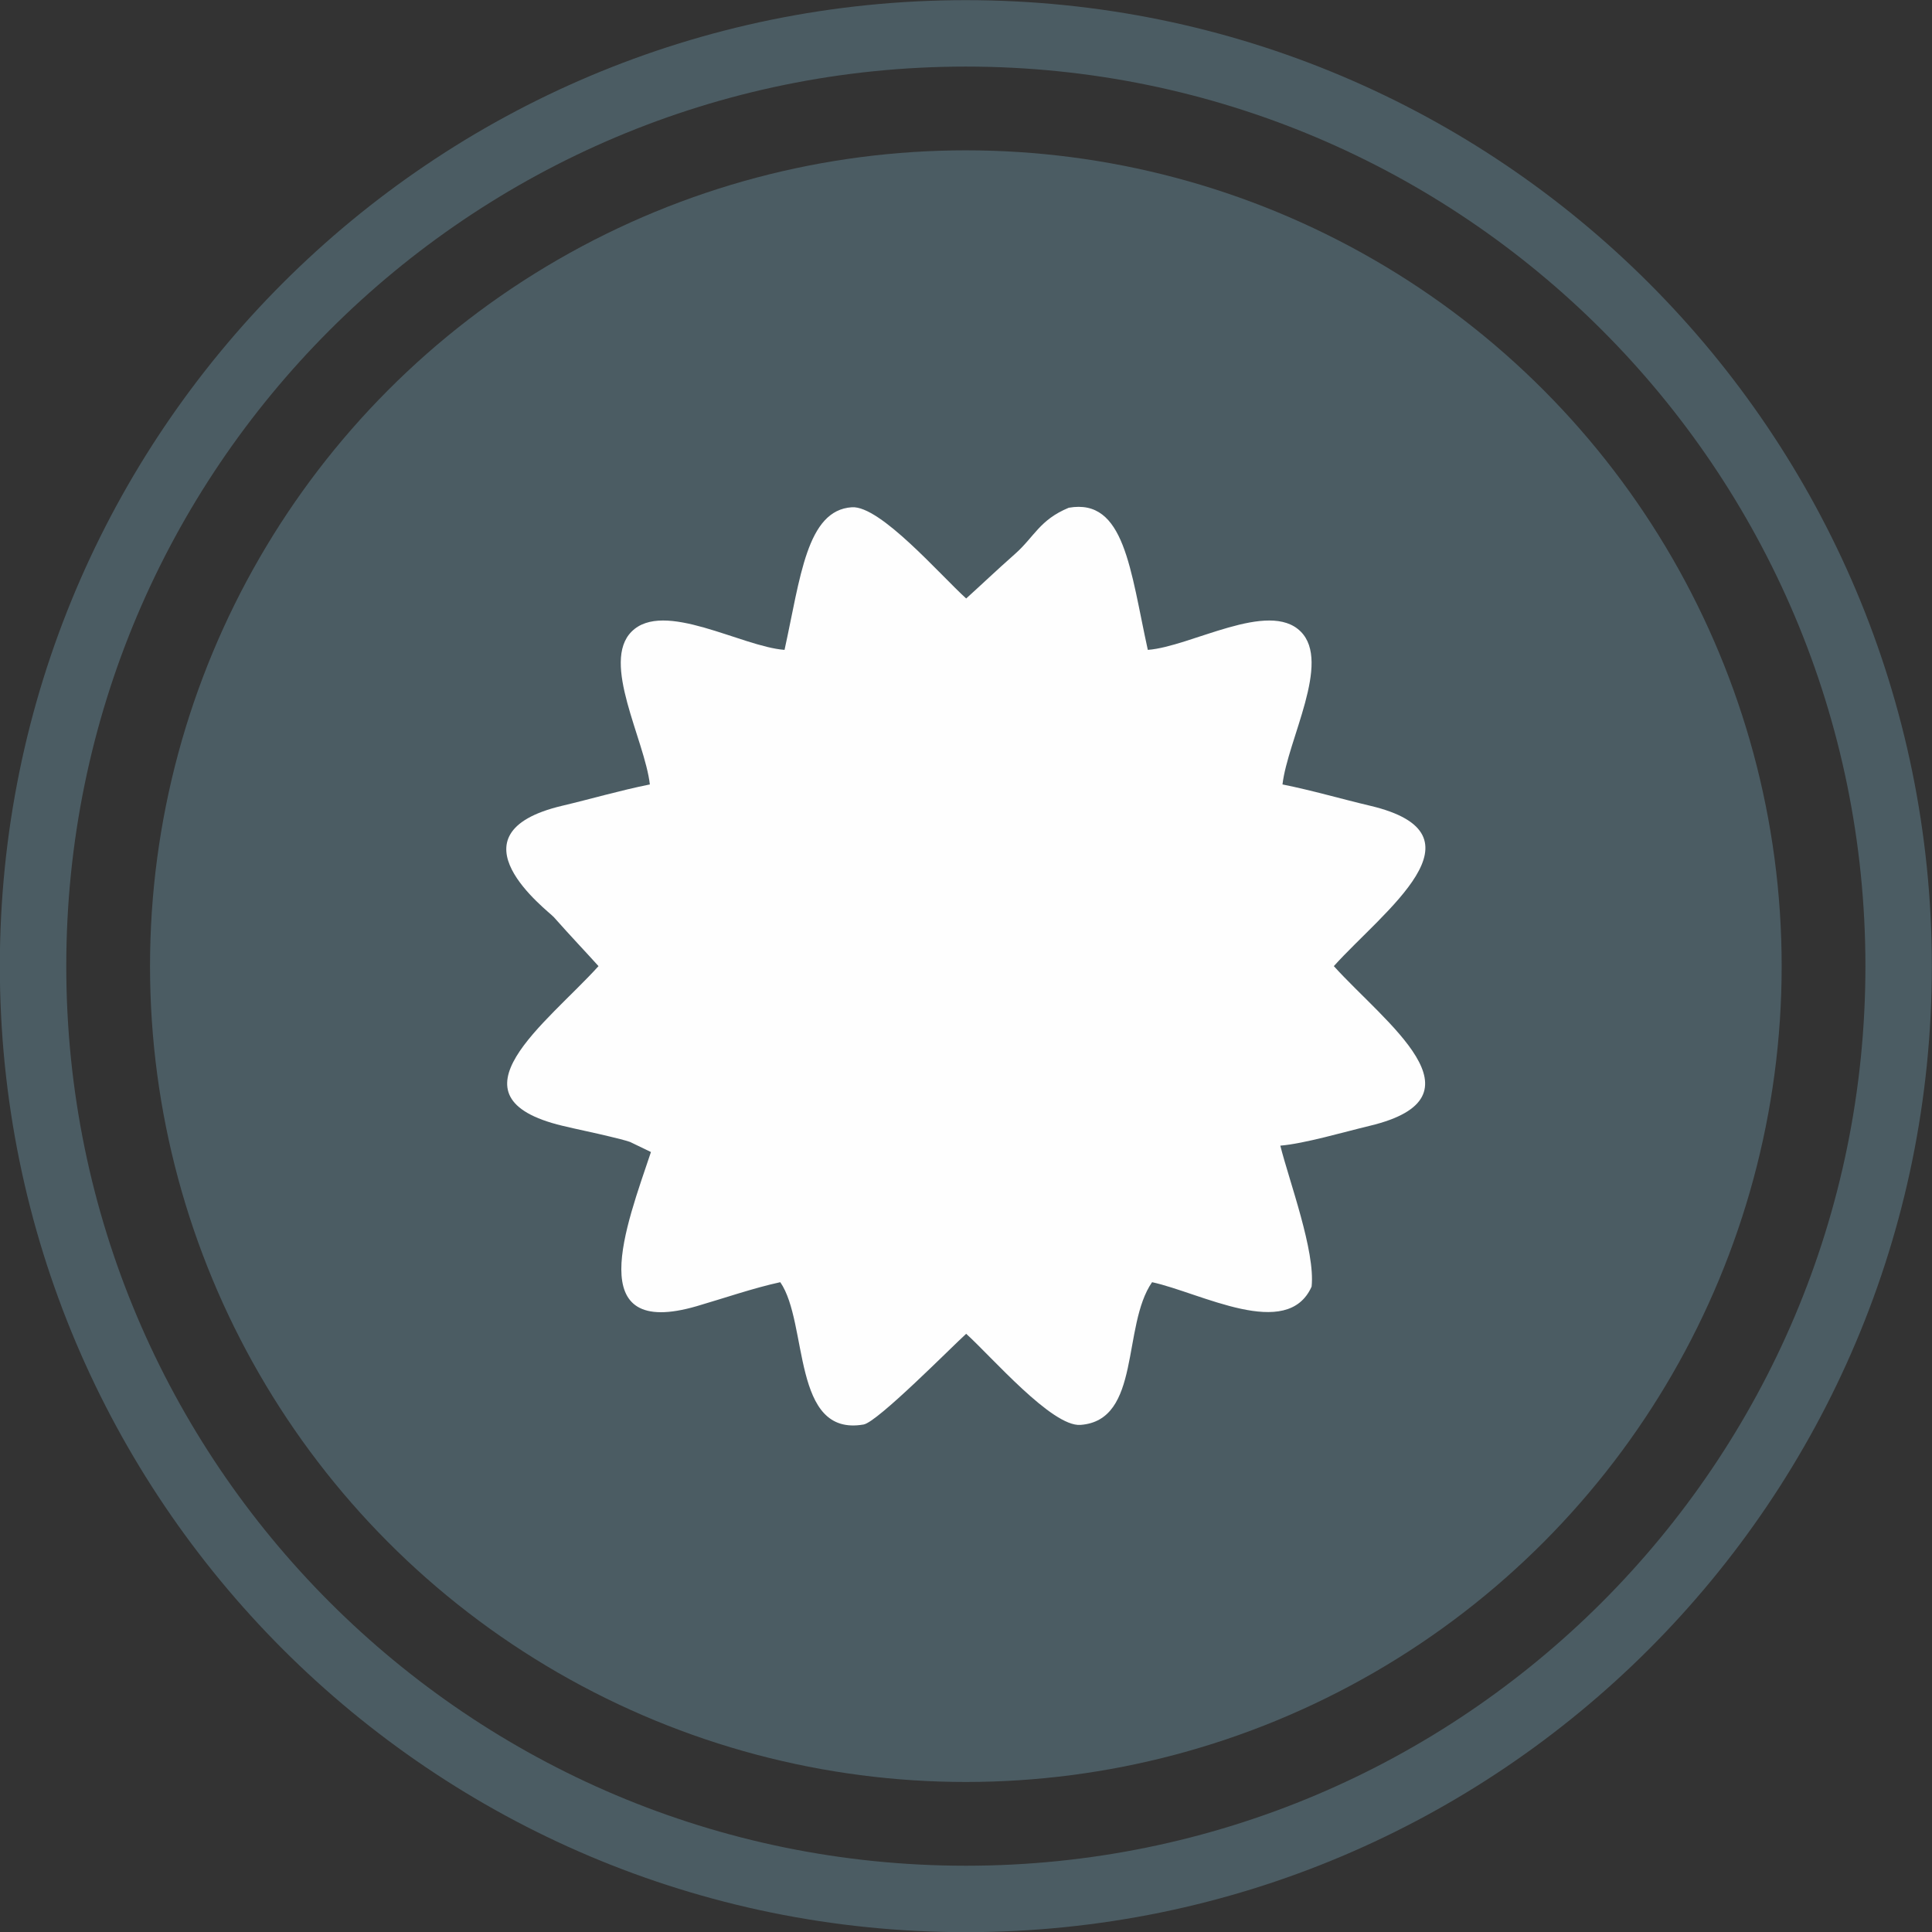
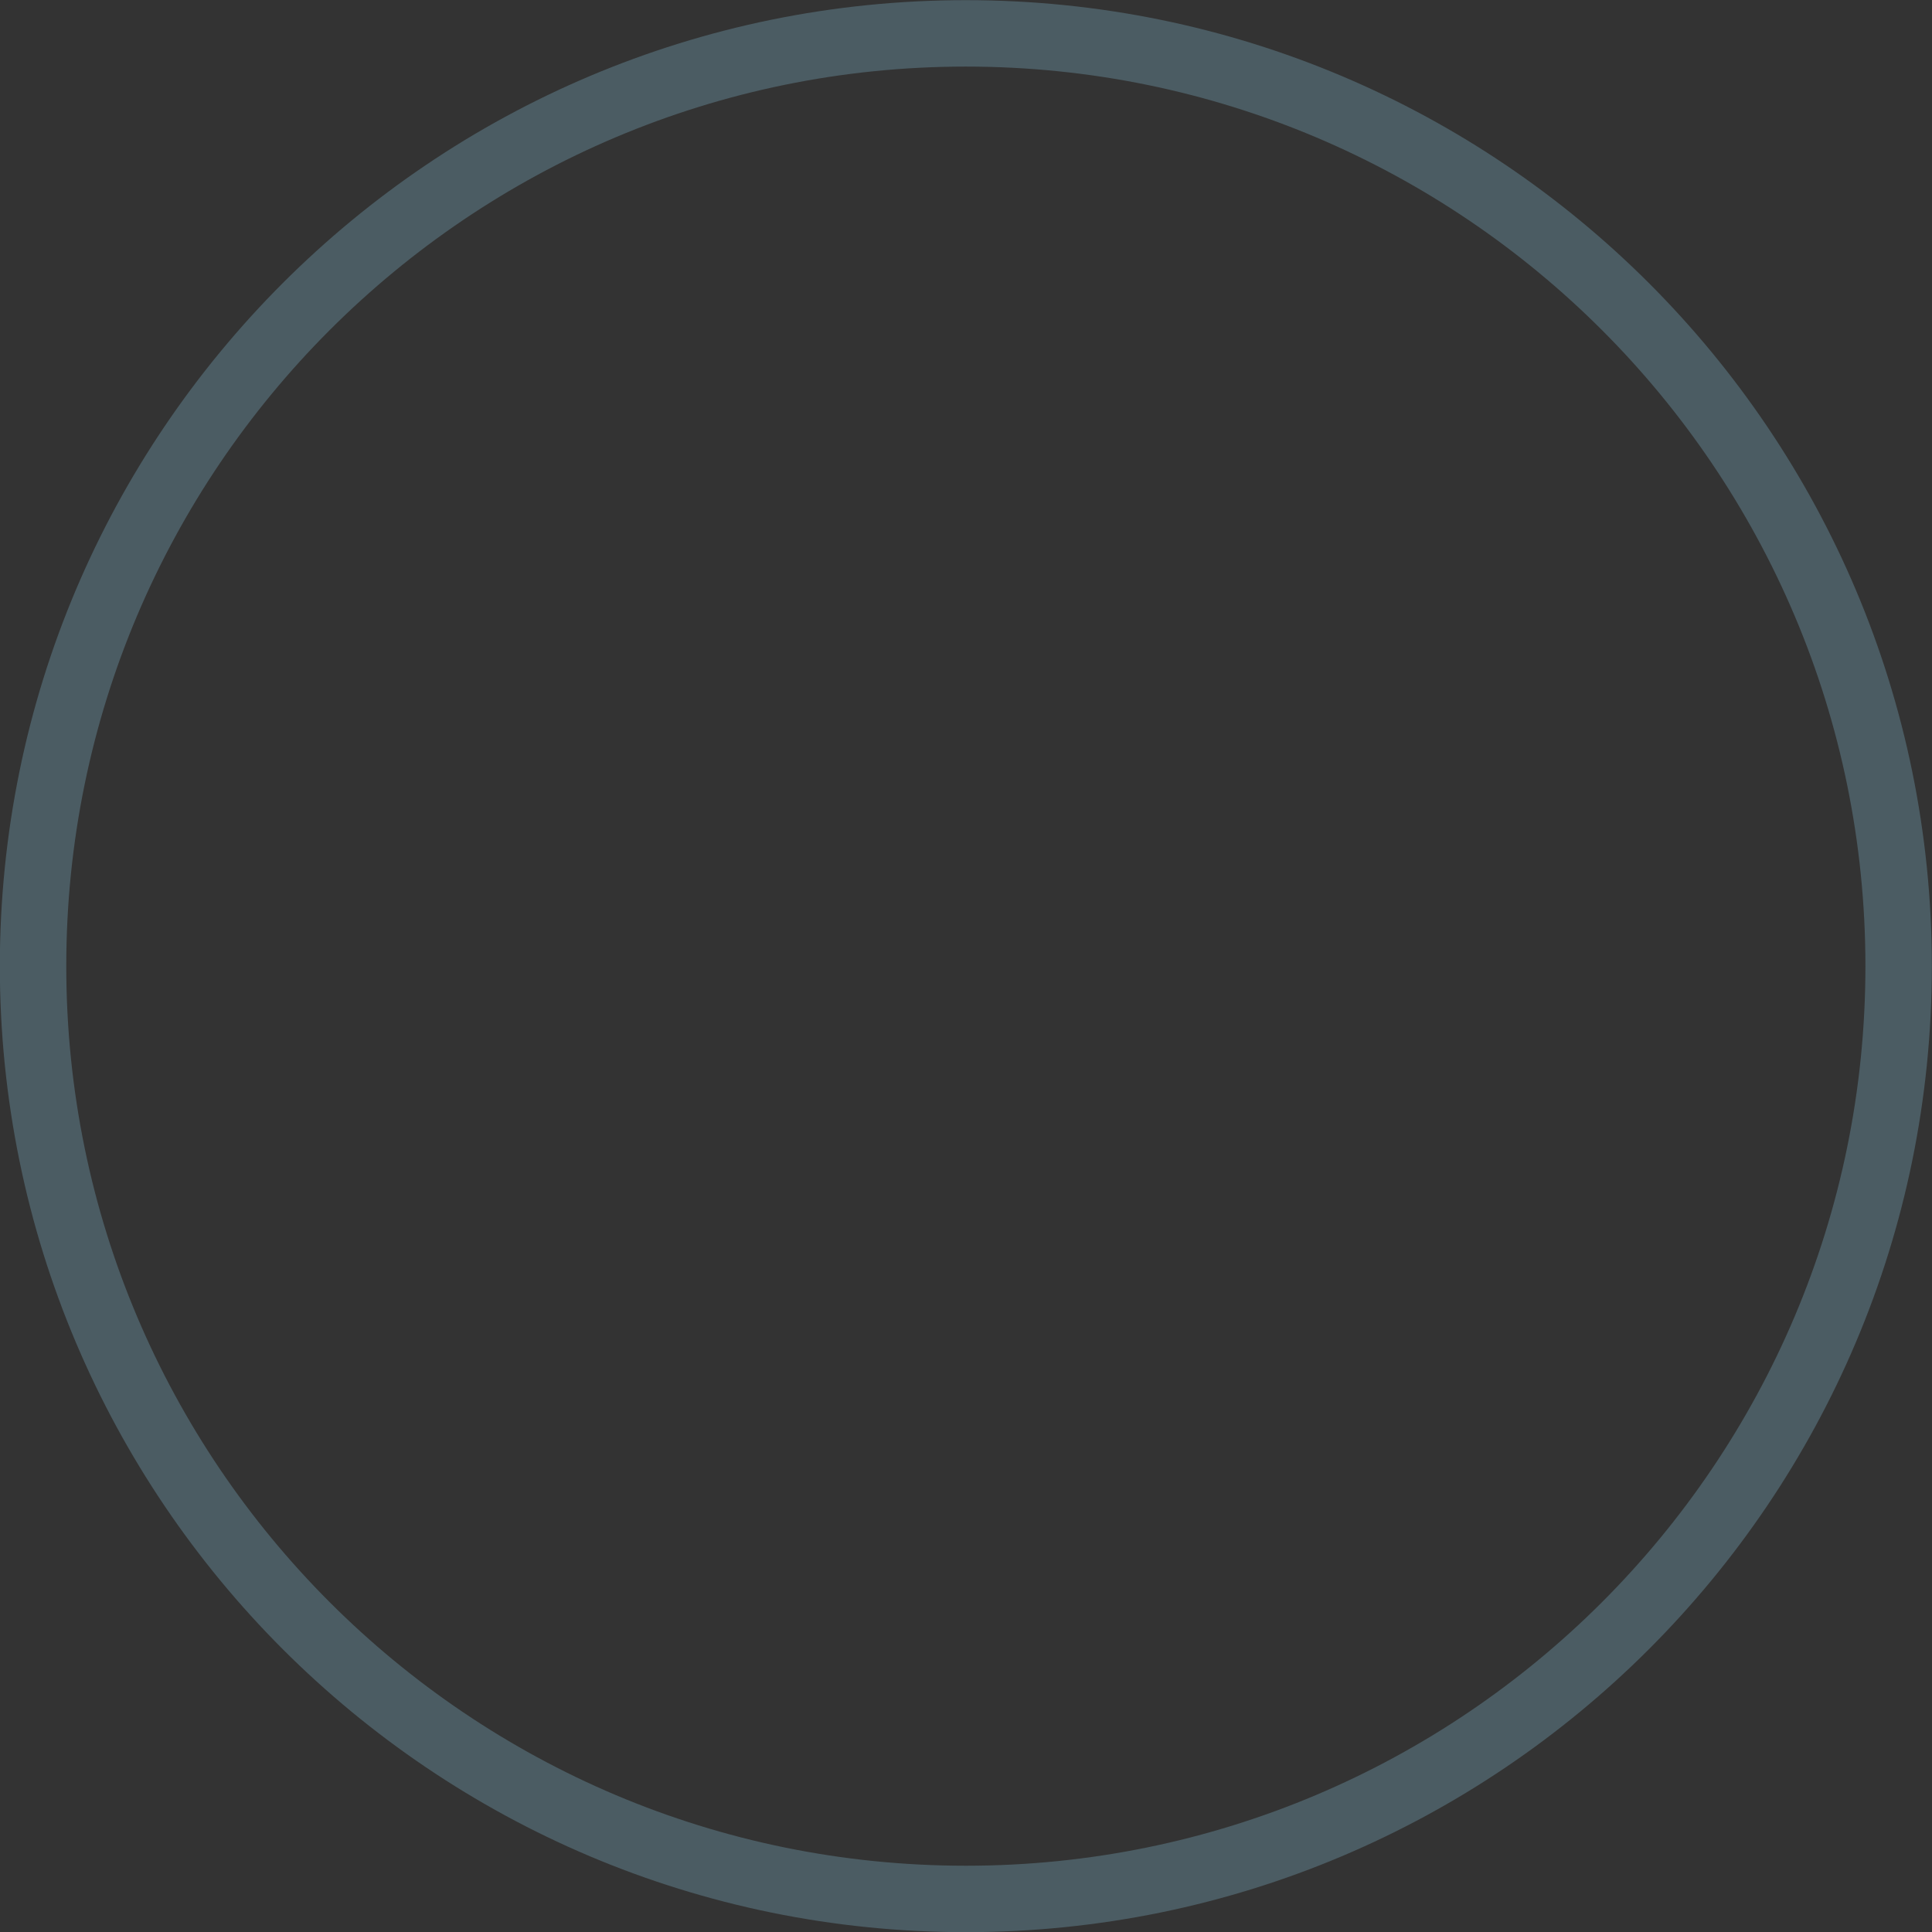
<svg xmlns="http://www.w3.org/2000/svg" xml:space="preserve" width="106.324mm" height="106.324mm" version="1.1" style="shape-rendering:geometricPrecision; text-rendering:geometricPrecision; image-rendering:optimizeQuality; fill-rule:evenodd; clip-rule:evenodd" viewBox="0 0 10632.42 10632.42">
  <rect x="0" y="0" width="10632.42" height="10632.42" fill="#333333" stroke="none" />
  <defs>
    <style type="text/css">
   
    .fil0 {fill:#4B5C63}
    .fil1 {fill:#FEFEFE}
   
  </style>
  </defs>
  <g id="Capa_x0020_1">
-     <path class="fil0" d="M5315.36 0.84c2936.07,0 5316.22,2380.15 5316.22,5316.22 0,2936.07 -2380.15,5316.22 -5316.22,5316.22 -2936.07,0 -5316.22,-2380.15 -5316.22,-5316.22 0,-2936.07 2380.15,-5316.22 5316.22,-5316.22zm0 365.57c2734.17,0 4950.65,2216.48 4950.65,4950.65 0,2734.17 -2216.48,4950.65 -4950.65,4950.65 -2734.17,0 -4950.65,-2216.48 -4950.65,-4950.65 0,-2734.17 2216.48,-4950.65 4950.65,-4950.65z" />
-     <circle class="fil0" cx="5315.36" cy="5317.06" r="4489.73" />
-     <path class="fil1" d="M4317.56 3576.48c-236.07,-17.37 -665.53,-276.62 -841.52,-100.7 -169.28,169.2 71.67,594.29 100.38,841.23 -165.34,33.21 -324.77,80.12 -482.16,117.29 -648.37,153.11 -76.37,579.1 -46.68,612.59 100.31,113.14 165.56,180.42 246.24,270.03 -283.6,313.92 -857.36,720.63 -197.85,878.75 90.68,21.74 174.87,38.19 260.42,59.18 32.63,8.01 80.56,19.22 111.06,29.69l114.93 55.43c-135.49,405.46 -383.54,1033.8 252.8,848.06 148.2,-43.25 311.29,-99.67 458.93,-131.72 155.53,224.55 61.24,852.42 458.61,783.21 76.73,-13.36 486.95,-429.28 564.45,-499.22 140.61,126.91 472.28,512.9 628.94,501.41 335.32,-24.61 227.09,-544.27 394.11,-785.4 267.87,58.14 744,324.05 877.9,24.5 21.31,-194.36 -122.76,-579.4 -172.12,-775.89 133.12,-11.21 348.54,-74.76 492.36,-109.25 659.8,-158.23 83.92,-566.86 -197.85,-878.75 273.43,-303.69 864.12,-725.66 199.6,-882.66 -157.57,-37.22 -316.88,-84.05 -482.2,-117.25 28.77,-246.85 269.62,-672.08 100.38,-841.23 -176.02,-175.94 -605.4,83.33 -841.51,100.7 -96.95,-440.4 -127.19,-836.48 -435.17,-782.17 -160.13,66.23 -189.52,160.02 -294.41,253.02 -113.24,100.39 -180.3,165.42 -270.03,246.28 -140.63,-126.74 -472.84,-512.19 -628.91,-502.09 -249.09,16.12 -283.28,387.78 -370.7,784.96z" />
+     <path class="fil0" d="M5315.36 0.84c2936.07,0 5316.22,2380.15 5316.22,5316.22 0,2936.07 -2380.15,5316.22 -5316.22,5316.22 -2936.07,0 -5316.22,-2380.15 -5316.22,-5316.22 0,-2936.07 2380.15,-5316.22 5316.22,-5316.22m0 365.57c2734.17,0 4950.65,2216.48 4950.65,4950.65 0,2734.17 -2216.48,4950.65 -4950.65,4950.65 -2734.17,0 -4950.65,-2216.48 -4950.65,-4950.65 0,-2734.17 2216.48,-4950.65 4950.65,-4950.65z" />
  </g>
</svg>